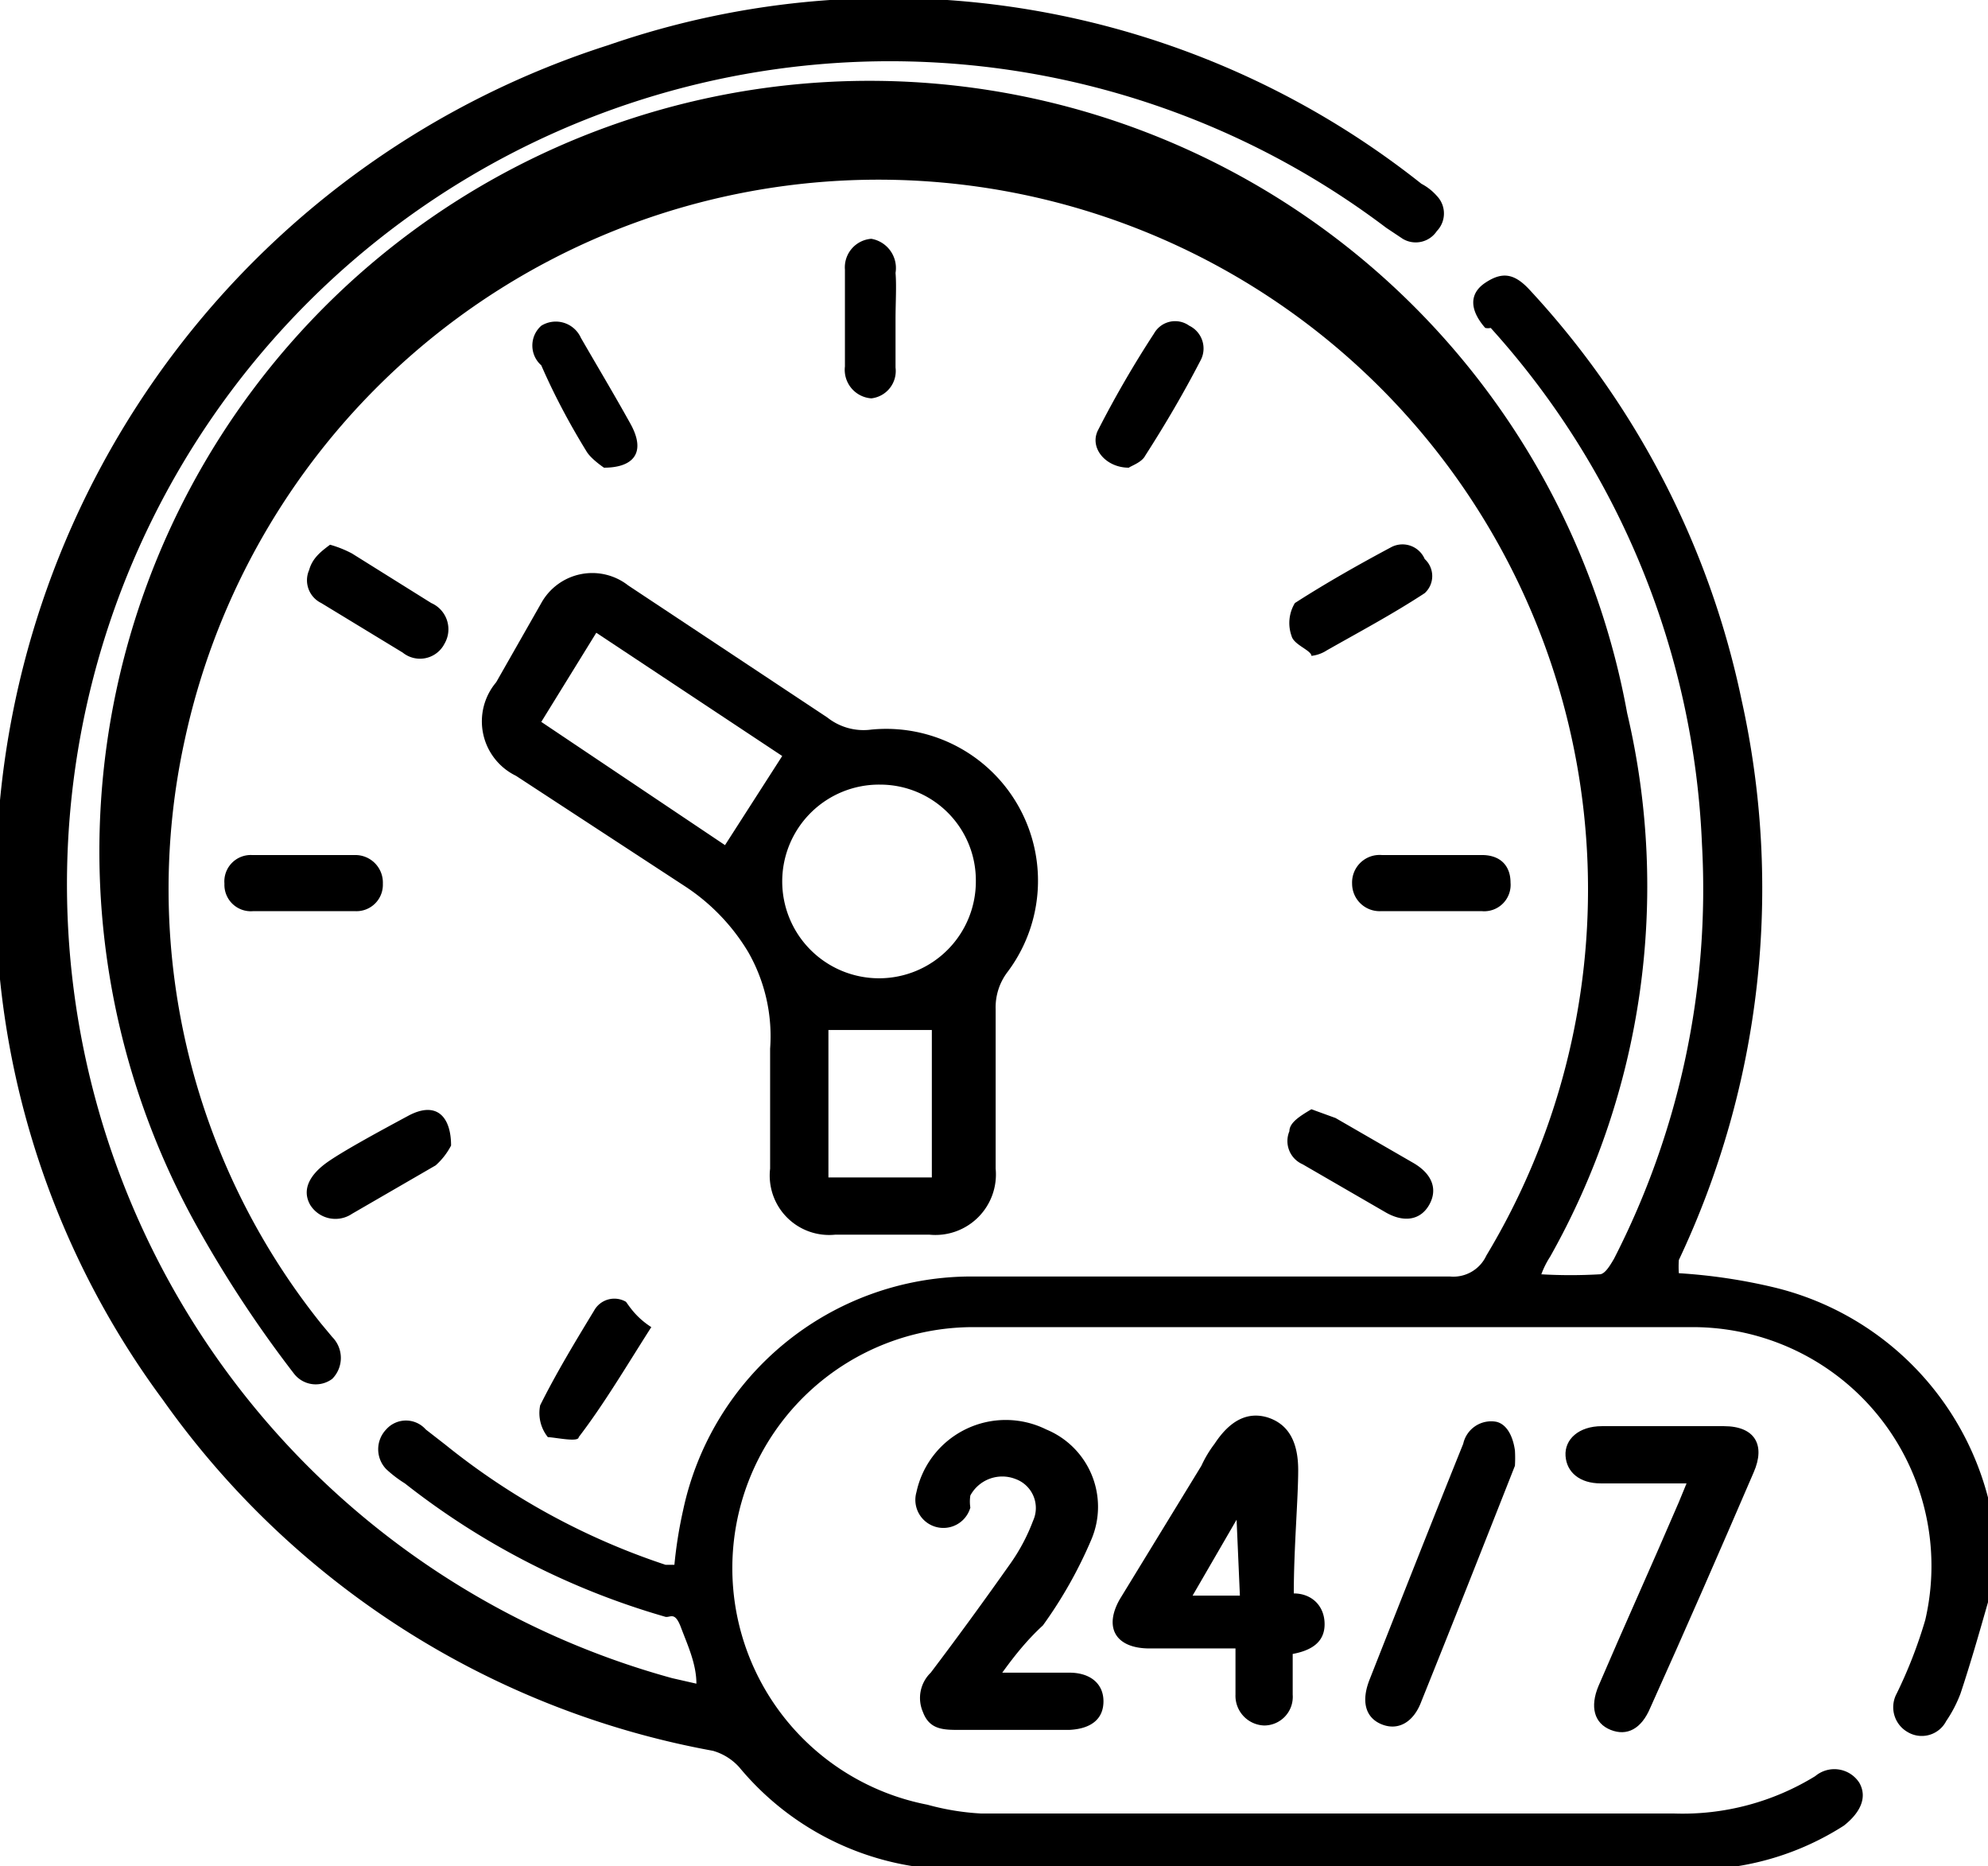
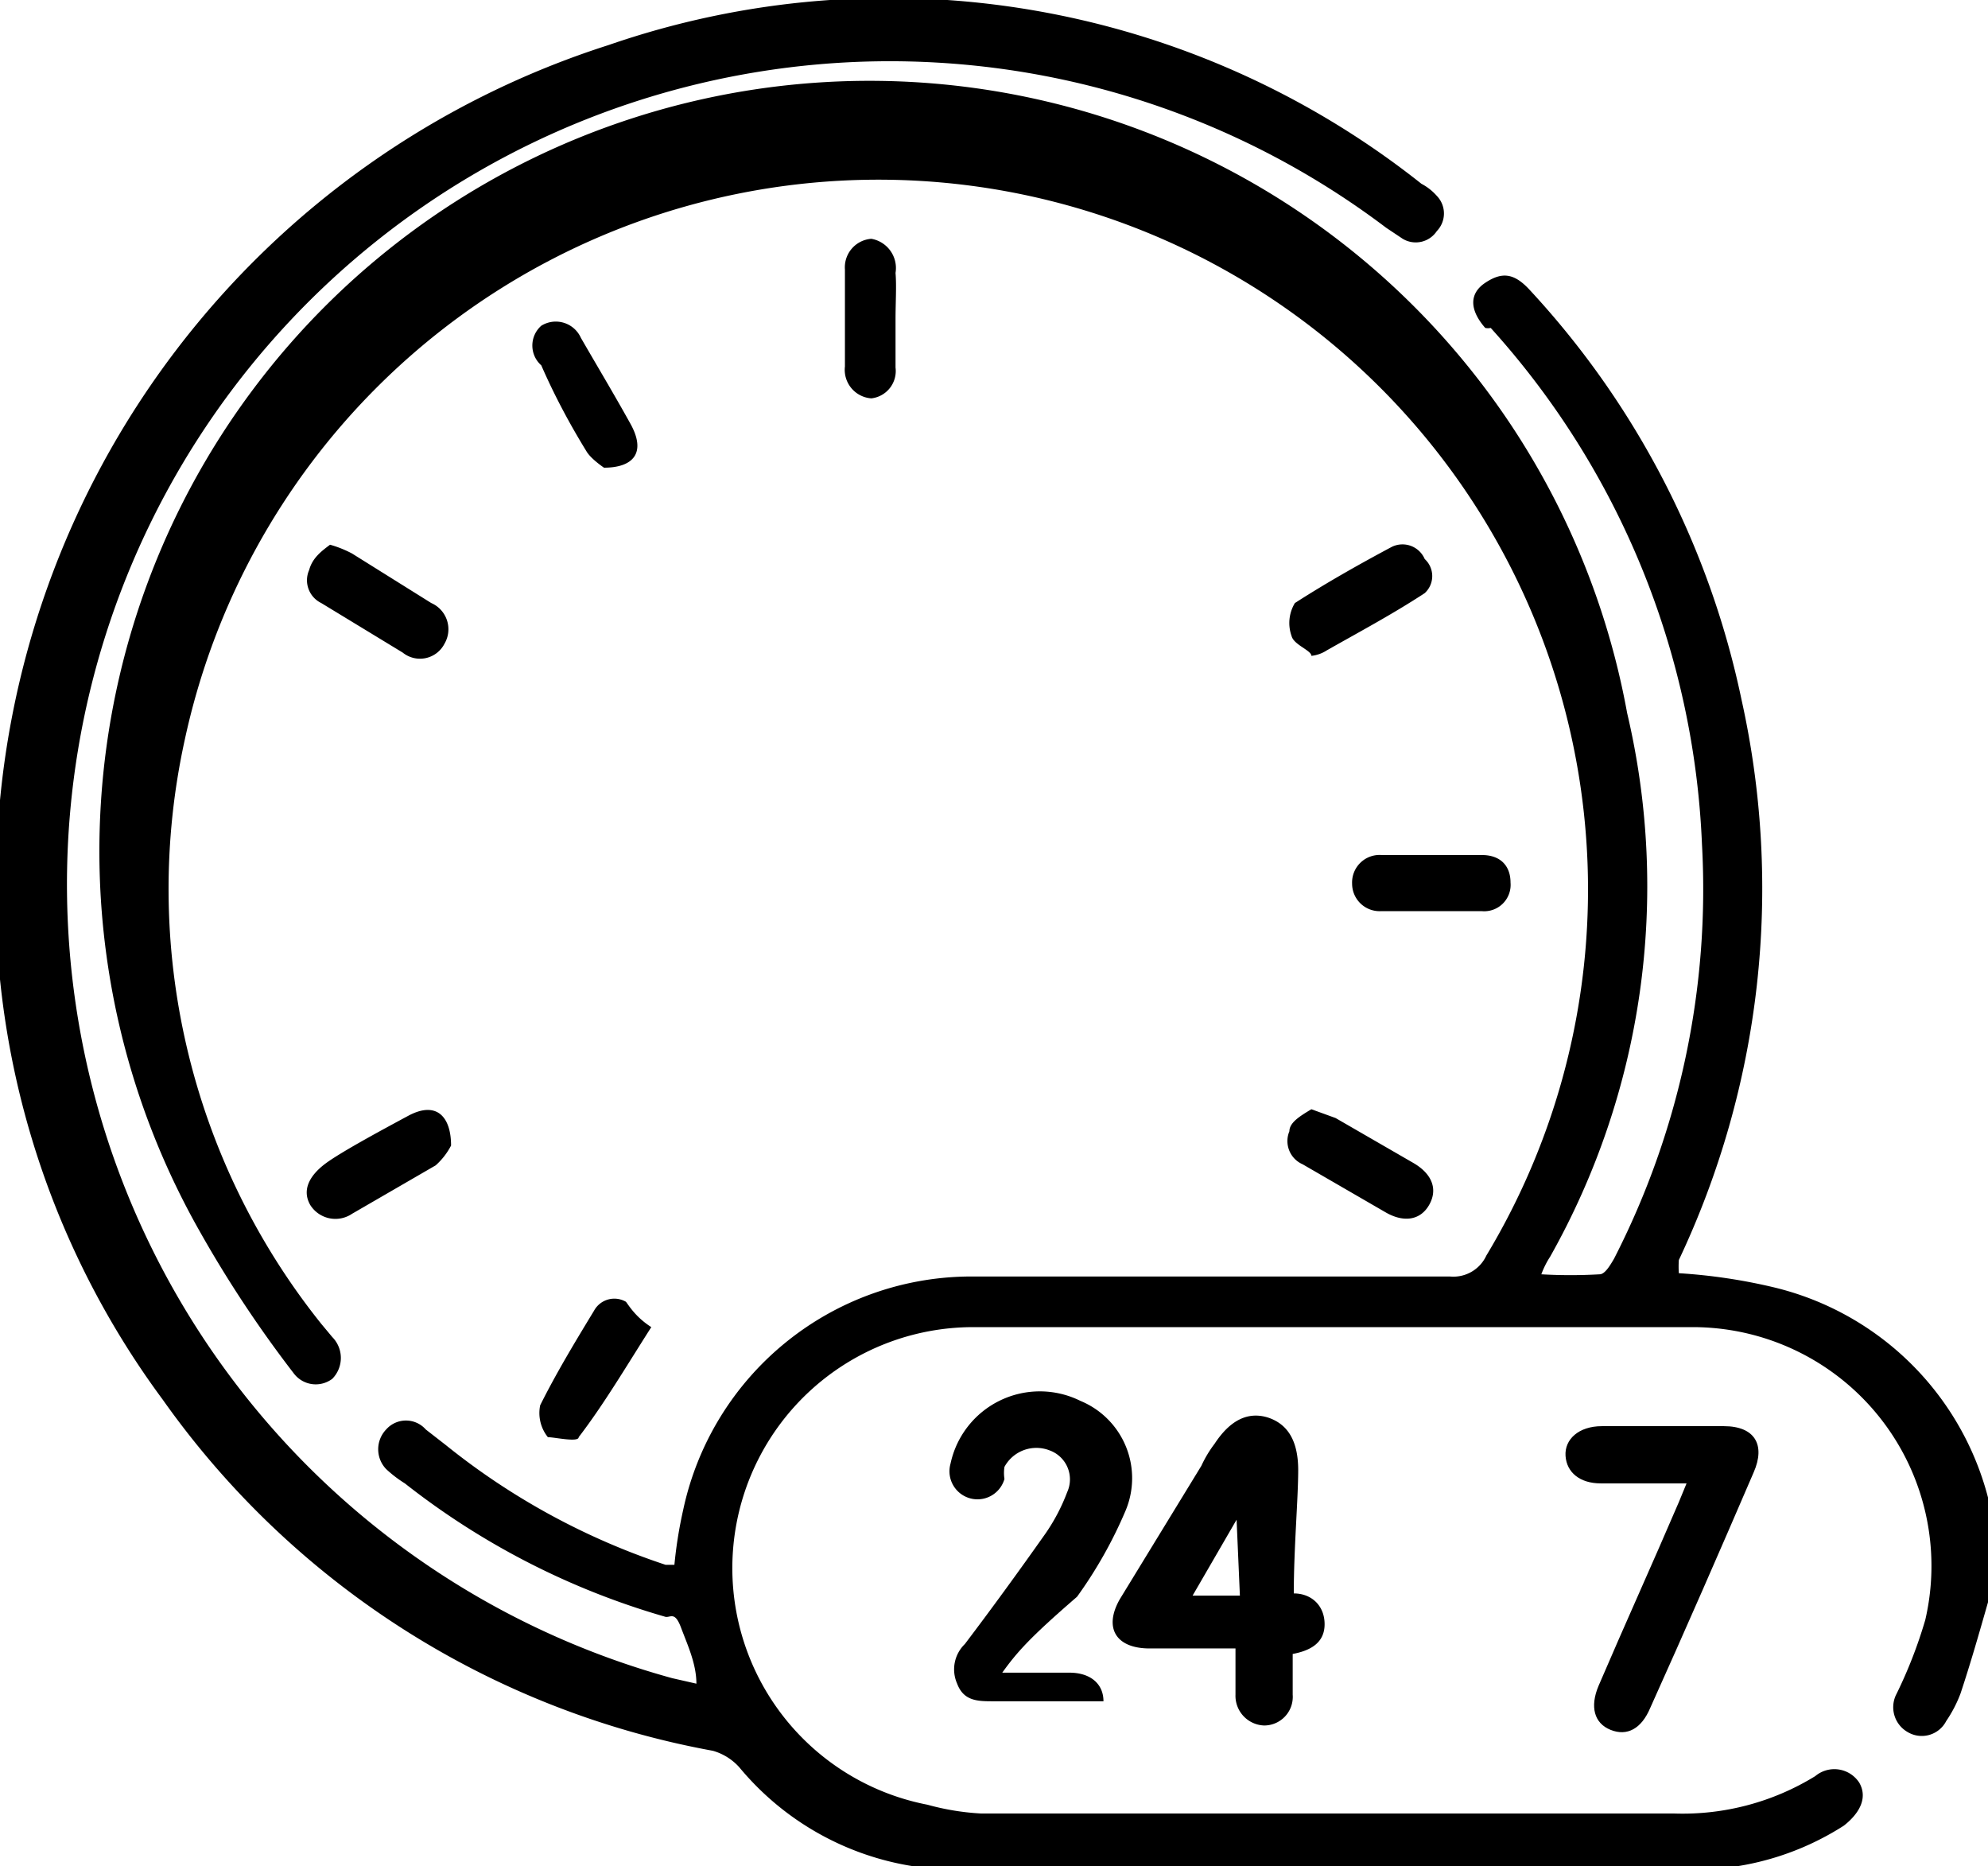
<svg xmlns="http://www.w3.org/2000/svg" id="katman_1" data-name="katman 1" viewBox="0 0 18.07 16.96">
  <path d="M19.15,16.08c-.08.28-.16.56-.25.83a1.19,1.19,0,0,1-.13.25.25.25,0,0,1-.35.1.26.26,0,0,1-.1-.35,4.22,4.22,0,0,0,.26-.67,2.17,2.17,0,0,0-2.12-2.66H9.92a2.19,2.19,0,0,0-.41,4.34A2.29,2.29,0,0,0,10,18h6.3a2.3,2.3,0,0,0,1.28-.34.27.27,0,0,1,.4.06c.08.14,0,.28-.14.39a2.53,2.53,0,0,1-1.33.4c-2.24,0-4.47,0-6.71,0a2.57,2.57,0,0,1-2-.93.51.51,0,0,0-.24-.15,7.85,7.85,0,0,1-5-3.19,7.74,7.74,0,0,1-1.51-5A8,8,0,0,1,6.61,1.93,7.79,7.79,0,0,1,14,3.19a.49.49,0,0,1,.14.11.23.23,0,0,1,0,.32.23.23,0,0,1-.31.07l-.15-.1A7.48,7.48,0,1,0,7.19,16.77l.22.05c0-.18-.08-.35-.14-.51s-.1-.08-.15-.1A6.92,6.92,0,0,1,4.76,15a1.09,1.09,0,0,1-.17-.13.26.26,0,0,1,0-.36.24.24,0,0,1,.36,0l.18.14a6.38,6.38,0,0,0,2,1.09h.08a4,4,0,0,1,.08-.5,2.68,2.68,0,0,1,2.59-2.12h4.38a.33.33,0,0,0,.33-.19A6.45,6.45,0,1,0,2.76,8.24,6.32,6.32,0,0,0,4,13.55l.1.12a.27.27,0,0,1,0,.38A.25.25,0,0,1,3.75,14a10.82,10.82,0,0,1-.86-1.3A7,7,0,1,1,15.87,8a6.86,6.86,0,0,1-.7,4.94.79.79,0,0,0-.08.16,4.6,4.6,0,0,0,.53,0c.05,0,.1-.09.13-.14a7.36,7.36,0,0,0,.8-3.77A7.45,7.45,0,0,0,14.63,4.5a.12.12,0,0,1-.05,0c-.14-.16-.15-.31,0-.41s.26-.09.4.06a7.83,7.83,0,0,1,1.93,3.73,7.9,7.9,0,0,1-.57,5.09.84.84,0,0,0,0,.12,5.07,5.07,0,0,1,.87.13,2.65,2.65,0,0,1,2,2.21l0,.1Z" transform="translate(-1.08 -1.52)" />
-   <path d="M8.08,11.39c0-.12,0-.23,0-.34a1.54,1.54,0,0,0-.2-.88,1.85,1.85,0,0,0-.58-.6l-1.53-1a.55.55,0,0,1-.18-.85L6,7a.53.53,0,0,1,.79-.16l1.81,1.2A.53.53,0,0,0,9,8.15a1.38,1.38,0,0,1,1.24,2.2.53.53,0,0,0-.11.34v1.45a.55.55,0,0,1-.6.6H8.67a.54.54,0,0,1-.59-.6Zm1-2.74a.88.88,0,1,0,.87.87A.87.87,0,0,0,9.08,8.65Zm-.89-.26L6.5,7.27,6,8.08,7.67,9.2Zm1.36,3.83V10.88H8.61v1.34Z" transform="translate(-1.08 -1.52)" />
  <path d="M12.84,16c.16,0,.28.11.28.28s-.13.24-.29.27c0,.13,0,.25,0,.37a.26.26,0,0,1-.26.28.27.27,0,0,1-.26-.28V16.5h-.78c-.31,0-.42-.19-.27-.45L12,14.84a1.06,1.06,0,0,1,.12-.2q.21-.32.48-.24c.19.06.28.22.28.48S12.84,15.59,12.84,16Zm-.52-.67,0,0-.4.69h.43Z" transform="translate(-1.08 -1.52)" />
-   <path d="M10.19,16.72h.61c.19,0,.31.1.31.26s-.11.25-.31.26h-1c-.14,0-.27,0-.33-.16a.32.32,0,0,1,.07-.36c.25-.33.49-.66.73-1a1.72,1.72,0,0,0,.2-.38.28.28,0,0,0-.16-.38.33.33,0,0,0-.41.15.36.36,0,0,0,0,.11.25.25,0,0,1-.49-.14.83.83,0,0,1,1.18-.57.76.76,0,0,1,.41,1,4,4,0,0,1-.44.78C10.43,16.41,10.32,16.54,10.19,16.72Z" transform="translate(-1.08 -1.52)" />
+   <path d="M10.19,16.72h.61c.19,0,.31.1.31.26h-1c-.14,0-.27,0-.33-.16a.32.32,0,0,1,.07-.36c.25-.33.49-.66.73-1a1.72,1.72,0,0,0,.2-.38.28.28,0,0,0-.16-.38.33.33,0,0,0-.41.15.36.36,0,0,0,0,.11.25.25,0,0,1-.49-.14.83.83,0,0,1,1.18-.57.76.76,0,0,1,.41,1,4,4,0,0,1-.44.78C10.43,16.41,10.32,16.54,10.19,16.72Z" transform="translate(-1.08 -1.52)" />
  <path d="M16.41,15h-.78c-.19,0-.31-.1-.32-.25s.12-.27.33-.27h1.11c.28,0,.38.17.27.42-.31.72-.62,1.43-.94,2.14-.08.19-.21.26-.36.2s-.19-.21-.11-.4c.24-.56.49-1.11.73-1.67Z" transform="translate(-1.08 -1.52)" />
-   <path d="M14.85,14.7a1.21,1.21,0,0,1,0,.14c-.28.71-.56,1.42-.85,2.14-.07.19-.21.27-.36.21s-.19-.21-.11-.41c.28-.71.56-1.42.85-2.14a.26.26,0,0,1,.3-.2C14.77,14.46,14.83,14.56,14.85,14.7Z" transform="translate(-1.08 -1.52)" />
  <path d="M9.22,4.42c0,.15,0,.29,0,.44A.25.25,0,0,1,9,5.14a.26.26,0,0,1-.24-.29c0-.29,0-.58,0-.88A.26.26,0,0,1,9,3.69.27.27,0,0,1,9.22,4C9.23,4.12,9.22,4.27,9.22,4.42Z" transform="translate(-1.08 -1.52)" />
-   <path d="M11.34,5.77c-.21,0-.36-.18-.28-.34a9.59,9.59,0,0,1,.51-.88.22.22,0,0,1,.32-.07.23.23,0,0,1,.1.32c-.15.29-.32.58-.5.86C11.46,5.72,11.37,5.75,11.34,5.77Z" transform="translate(-1.08 -1.52)" />
  <path d="M6.57,5.77s-.12-.08-.16-.15Q6.17,5.23,6,4.84A.24.24,0,0,1,6,4.48a.25.25,0,0,1,.36.11c.15.26.3.51.45.78S6.83,5.77,6.57,5.77Z" transform="translate(-1.08 -1.52)" />
  <path d="M7,13.58c-.23.36-.43.7-.66,1,0,.05-.22,0-.28,0a.35.35,0,0,1-.07-.29c.15-.3.32-.58.49-.86a.21.21,0,0,1,.29-.08C6.8,13.39,6.86,13.49,7,13.58Z" transform="translate(-1.08 -1.52)" />
  <path d="M13,7.48c0-.05-.16-.1-.18-.18A.35.35,0,0,1,12.85,7c.28-.18.58-.35.88-.51a.22.22,0,0,1,.3.11.21.21,0,0,1,0,.31c-.29.19-.59.35-.89.52A.32.32,0,0,1,13,7.48Z" transform="translate(-1.08 -1.52)" />
  <path d="M13,11.6l.22.08.71.41c.17.1.22.24.14.38s-.23.16-.39.07l-.76-.44a.23.23,0,0,1-.12-.3C12.8,11.72,12.9,11.66,13,11.6Z" transform="translate(-1.08 -1.52)" />
  <path d="M4.08,6.47a1,1,0,0,1,.2.08L5,7a.26.26,0,0,1,.12.37.25.25,0,0,1-.38.08L4,7a.23.23,0,0,1-.11-.3C3.92,6.59,4,6.53,4.08,6.47Z" transform="translate(-1.08 -1.52)" />
  <path d="M5.18,11.93a.63.63,0,0,1-.14.18l-.76.44a.27.27,0,0,1-.38-.08c-.08-.14,0-.27.13-.37s.5-.3.76-.44S5.18,11.67,5.18,11.93Z" transform="translate(-1.08 -1.52)" />
-   <path d="M3.84,9.8H3.38a.24.24,0,0,1-.26-.25.24.24,0,0,1,.25-.26h.94a.25.25,0,0,1,.25.26.24.24,0,0,1-.25.25Z" transform="translate(-1.08 -1.52)" />
  <path d="M14.1,9.29h.45c.17,0,.26.1.26.25a.24.24,0,0,1-.26.26h-.92a.25.25,0,0,1-.26-.25.25.25,0,0,1,.27-.26Z" transform="translate(-1.08 -1.52)" />
</svg>